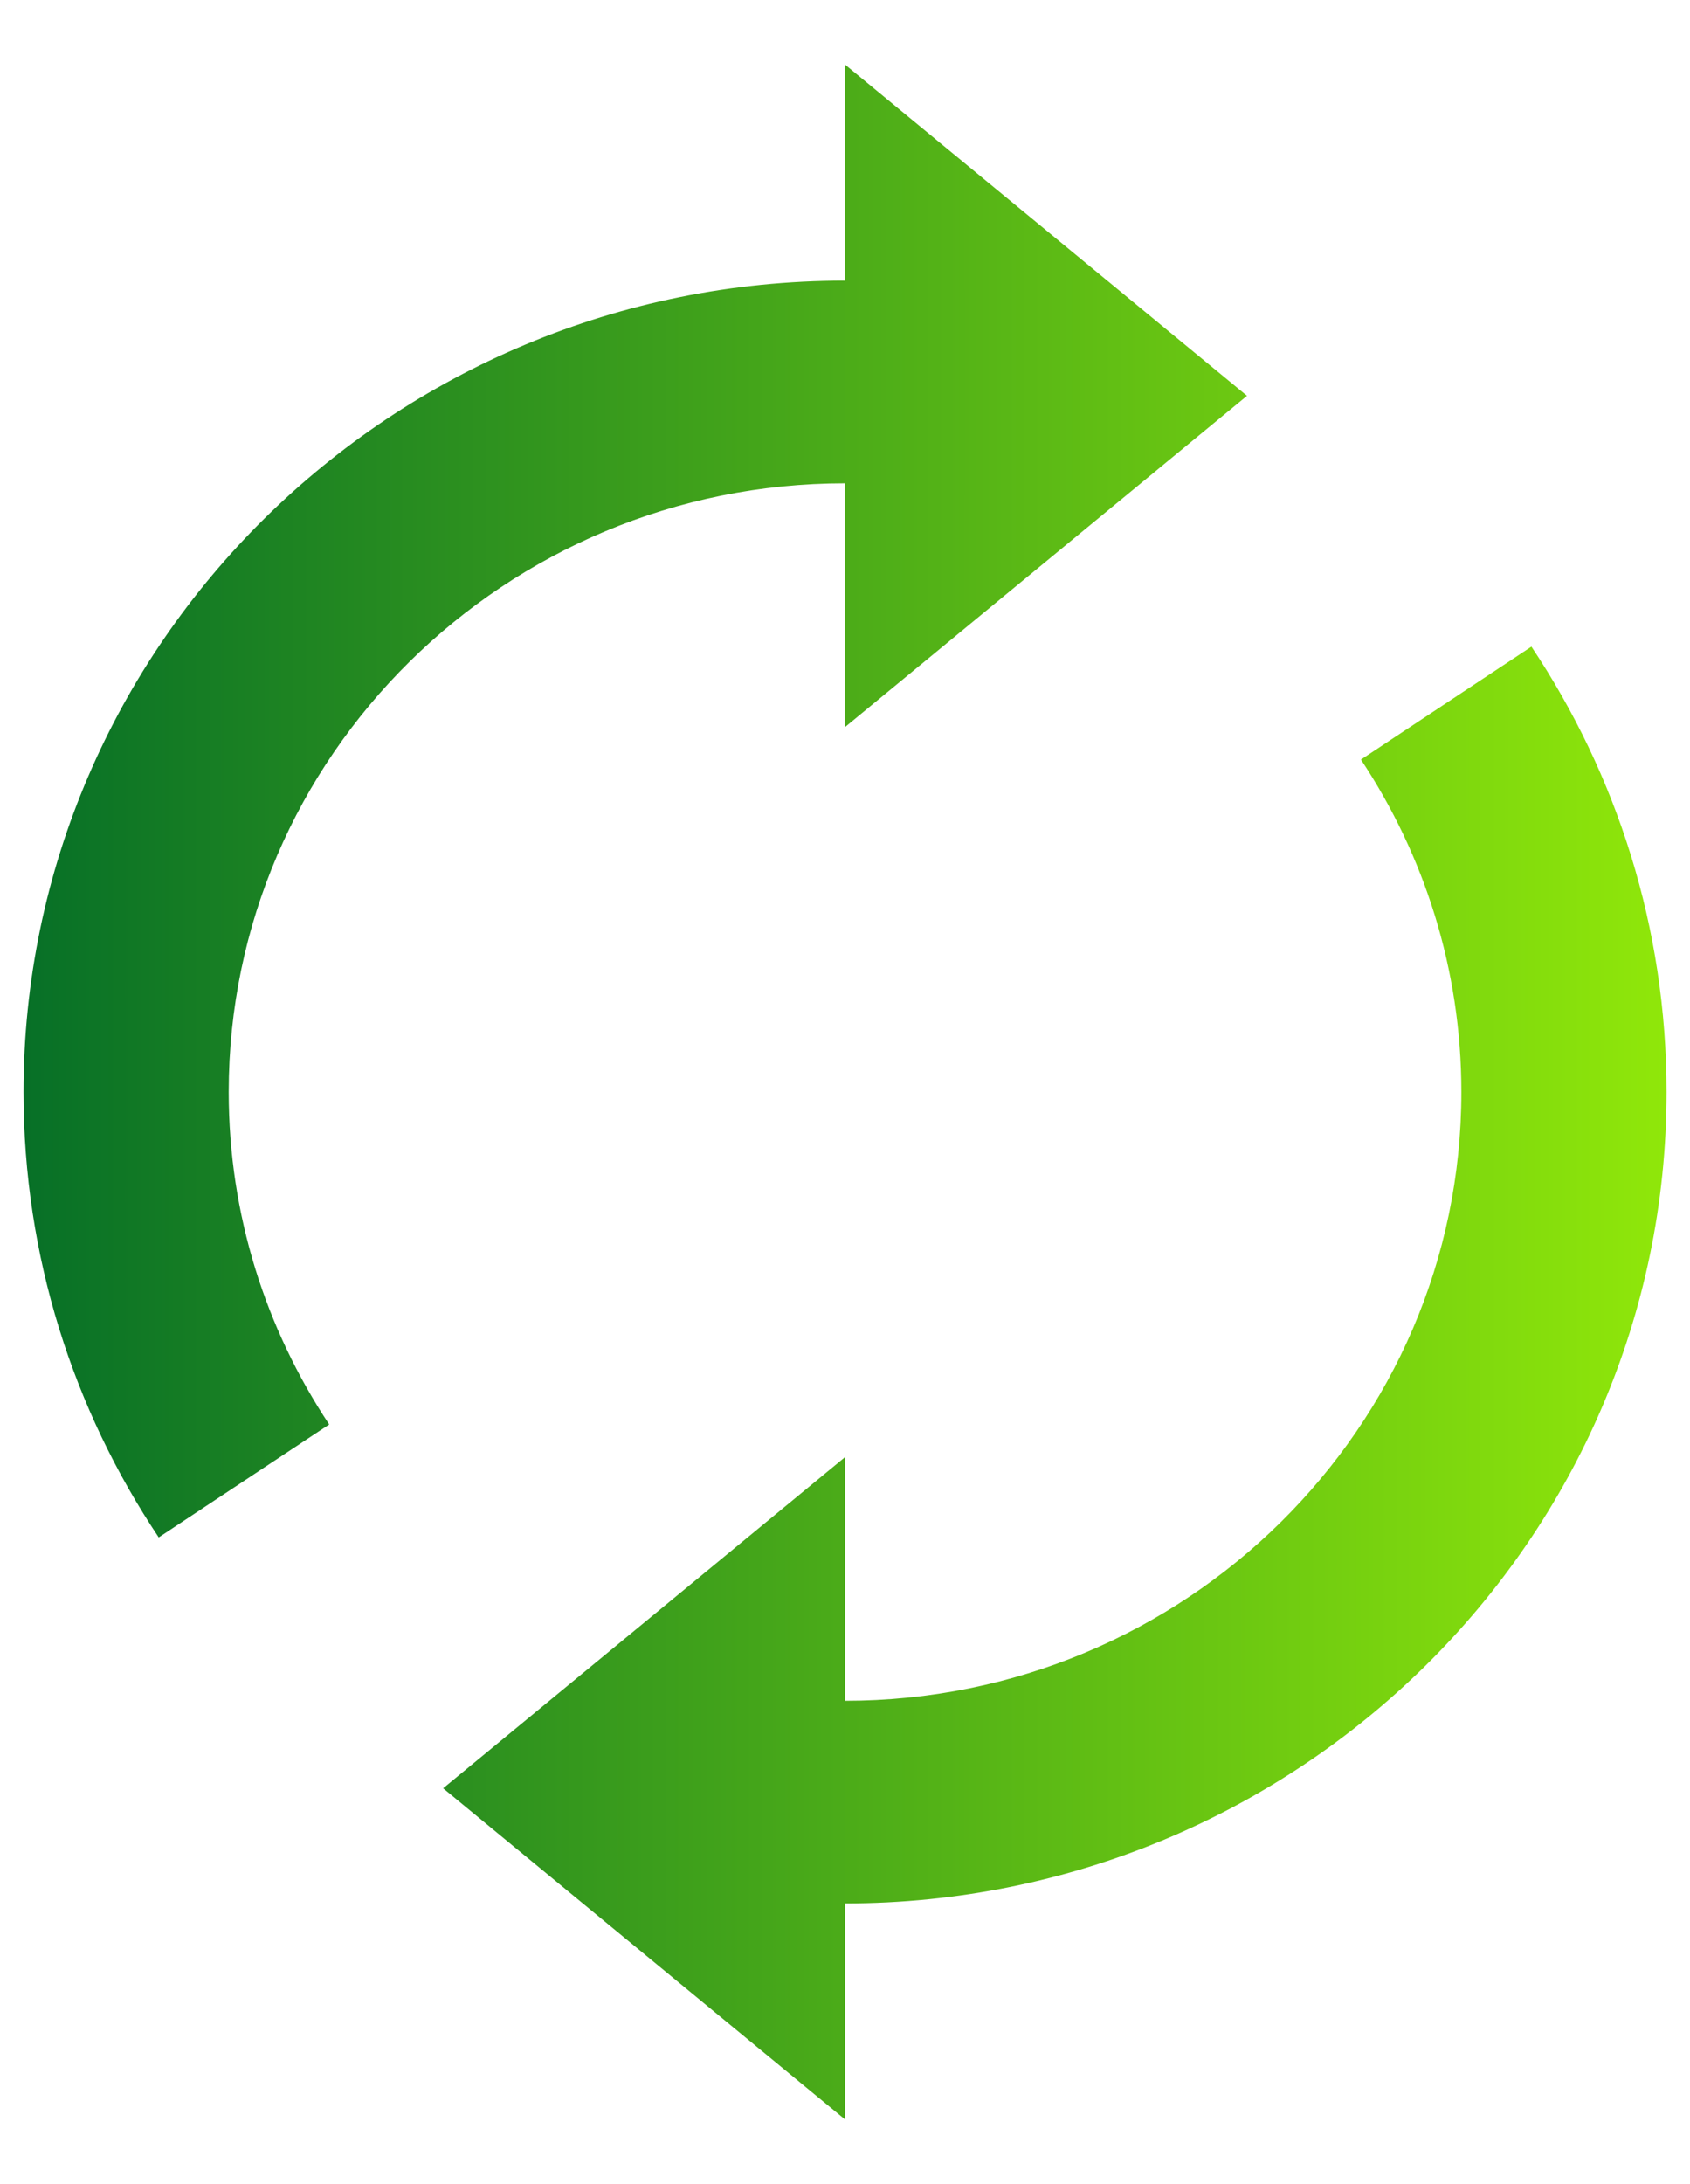
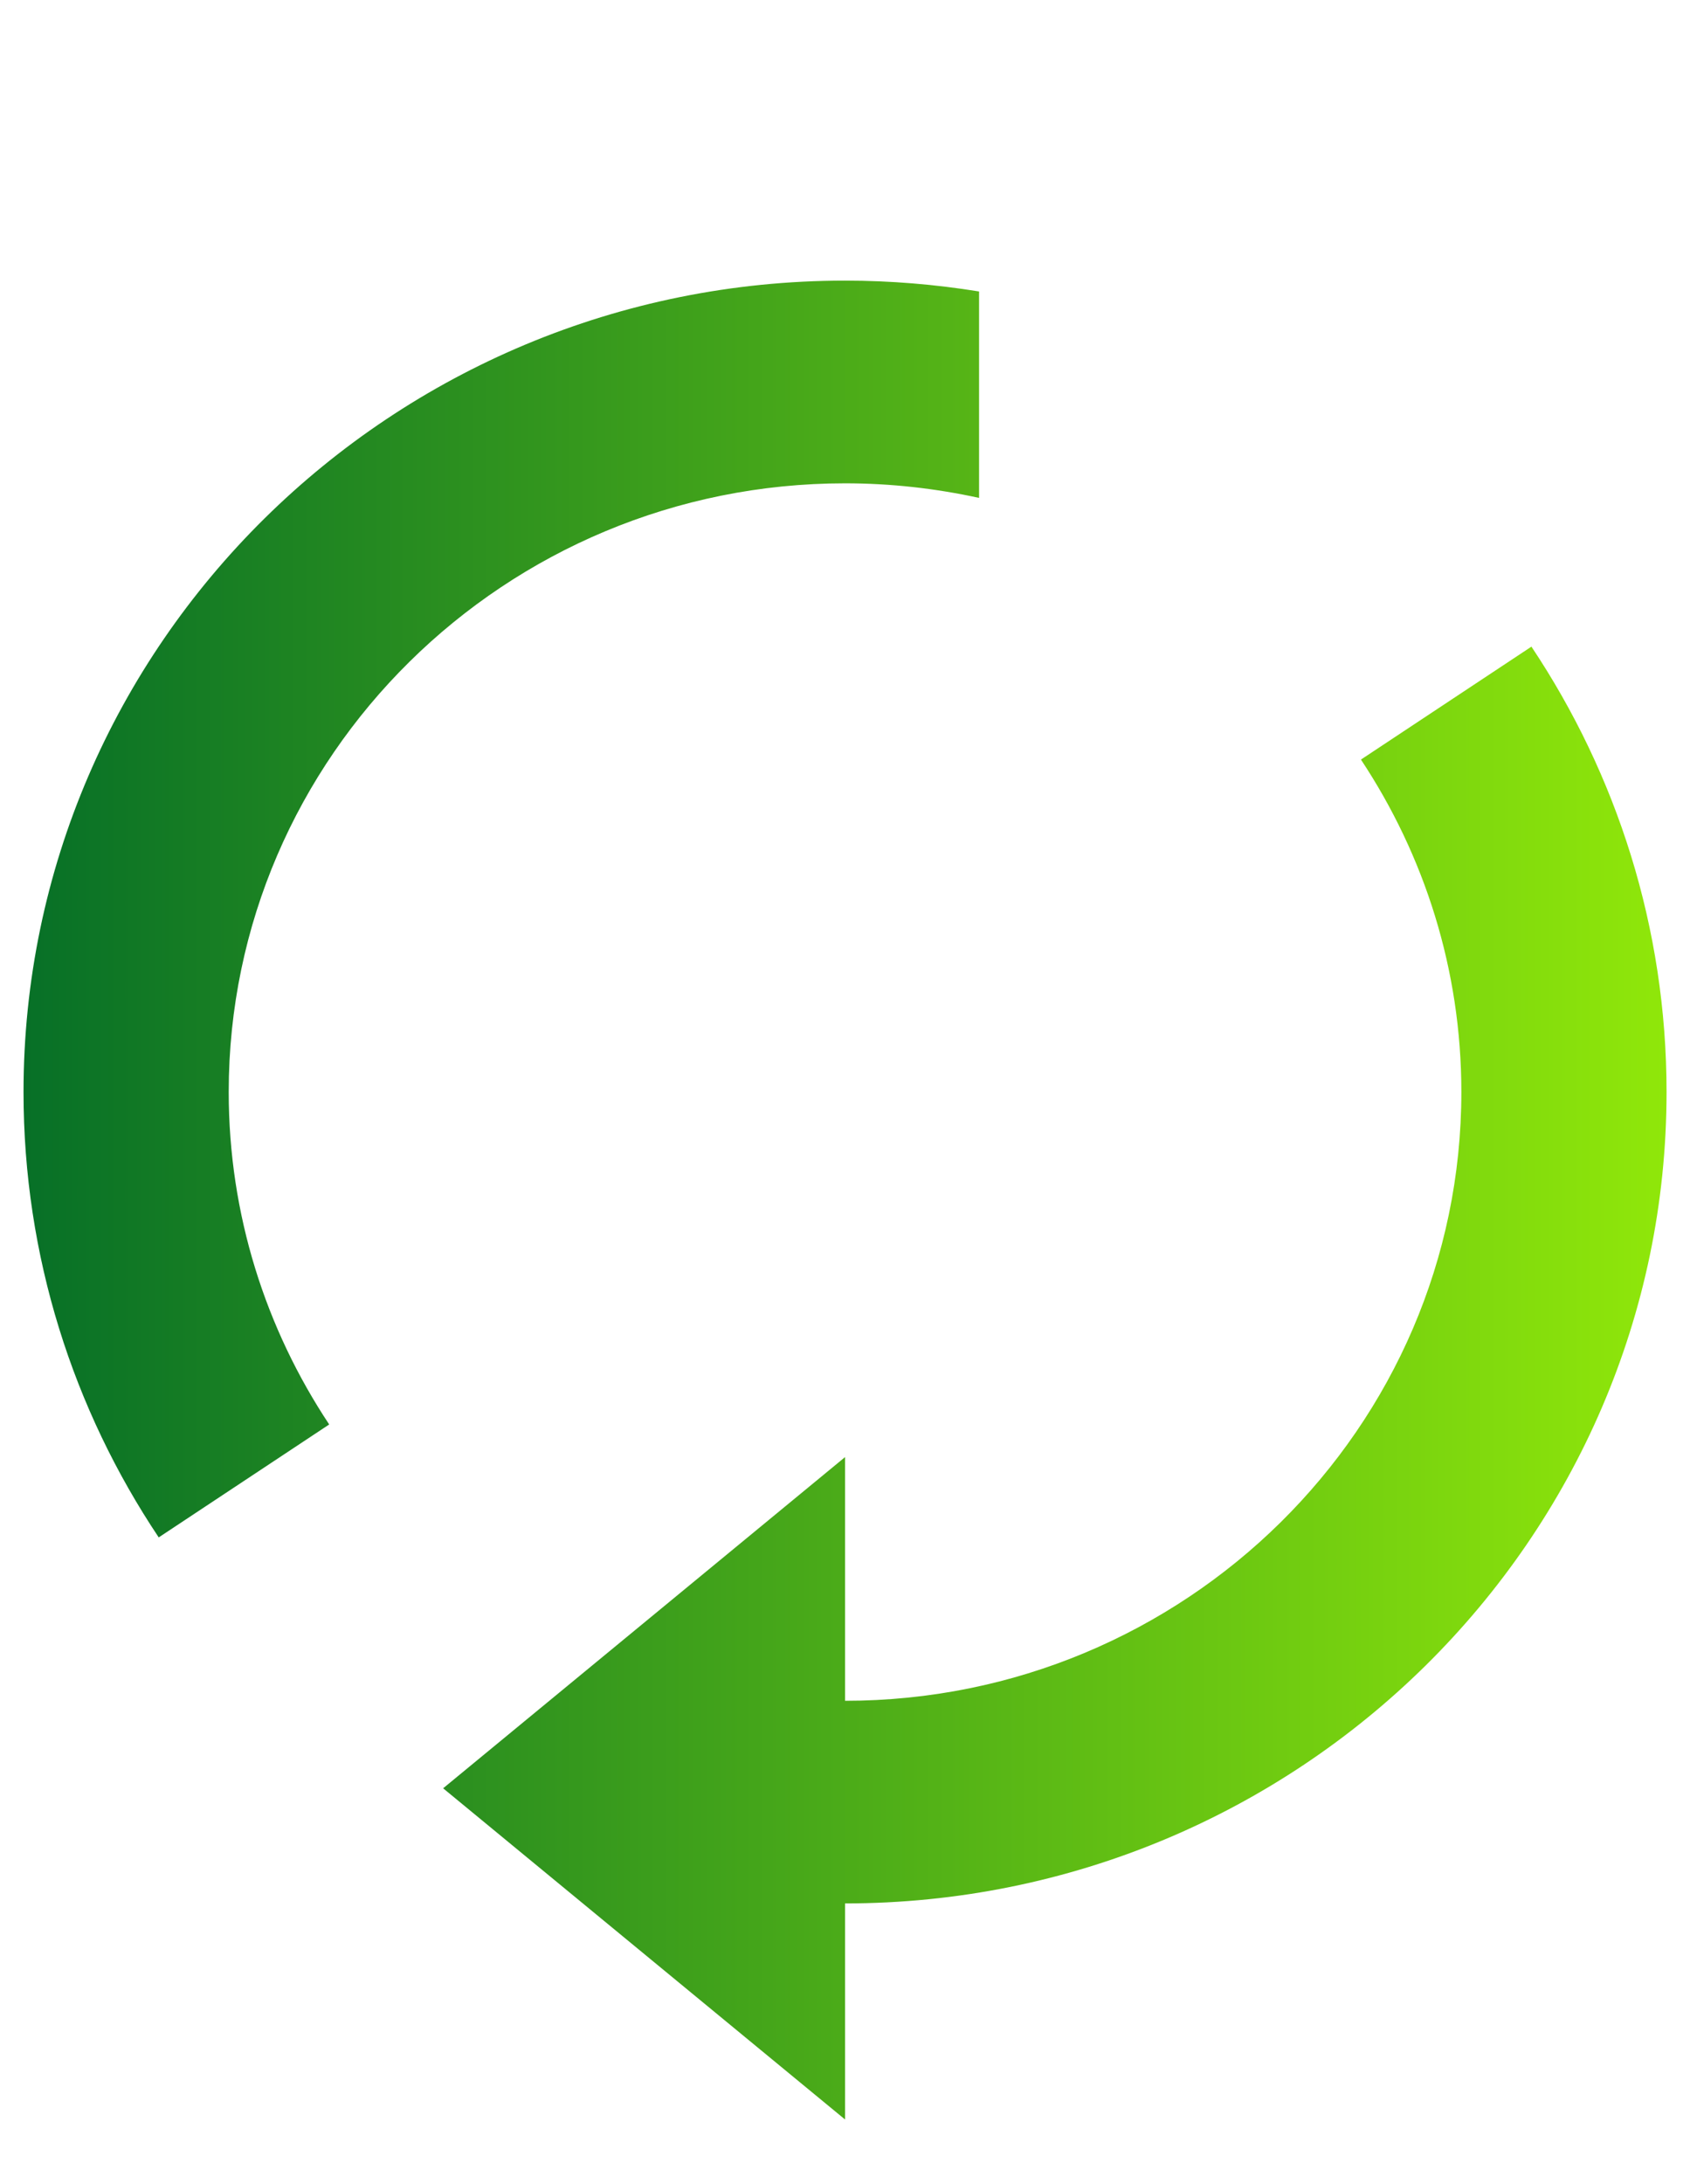
<svg xmlns="http://www.w3.org/2000/svg" width="24" height="31" viewBox="0 0 24 31" fill="none">
-   <path d="M17.709 5.618L12.001 0.917V10.319L17.709 5.618Z" fill="url(#paint0_linear_903_471)" />
  <path d="M6.293 25.382L12.001 30.083V20.681L6.293 25.382Z" fill="url(#paint1_linear_903_471)" />
  <path d="M4.675 20.218C3.774 18.86 3.248 17.24 3.248 15.499C3.248 10.736 7.174 6.86 12.001 6.86C12.654 6.86 13.29 6.933 13.904 7.067V4.137C13.284 4.037 12.649 3.983 12.001 3.983C5.568 3.983 0.334 9.149 0.334 15.5C0.334 17.833 1.041 20.006 2.254 21.821L4.675 20.218Z" fill="url(#paint2_linear_903_471)" />
  <path d="M21.748 9.178L19.327 10.781C20.227 12.139 20.753 13.759 20.753 15.5C20.753 20.264 16.827 24.14 12 24.14C11.537 24.14 11.083 24.104 10.639 24.034V26.937C11.085 26.989 11.54 27.016 12 27.016C18.433 27.016 23.667 21.85 23.667 15.5C23.667 13.167 22.96 10.994 21.748 9.178Z" fill="url(#paint3_linear_903_471)" />
  <defs>
    <linearGradient id="paint0_linear_903_471" x1="0.334" y1="15.5" x2="23.667" y2="15.5" gradientUnits="userSpaceOnUse">
      <stop stop-color="#077027" />
      <stop offset="1" stop-color="#90E70A" />
    </linearGradient>
    <linearGradient id="paint1_linear_903_471" x1="0.334" y1="15.5" x2="23.667" y2="15.5" gradientUnits="userSpaceOnUse">
      <stop stop-color="#077027" />
      <stop offset="1" stop-color="#90E70A" />
    </linearGradient>
    <linearGradient id="paint2_linear_903_471" x1="0.334" y1="15.5" x2="23.667" y2="15.5" gradientUnits="userSpaceOnUse">
      <stop stop-color="#077027" />
      <stop offset="1" stop-color="#90E70A" />
    </linearGradient>
    <linearGradient id="paint3_linear_903_471" x1="0.334" y1="15.5" x2="23.667" y2="15.5" gradientUnits="userSpaceOnUse">
      <stop stop-color="#077027" />
      <stop offset="1" stop-color="#90E70A" />
    </linearGradient>
  </defs>
</svg>